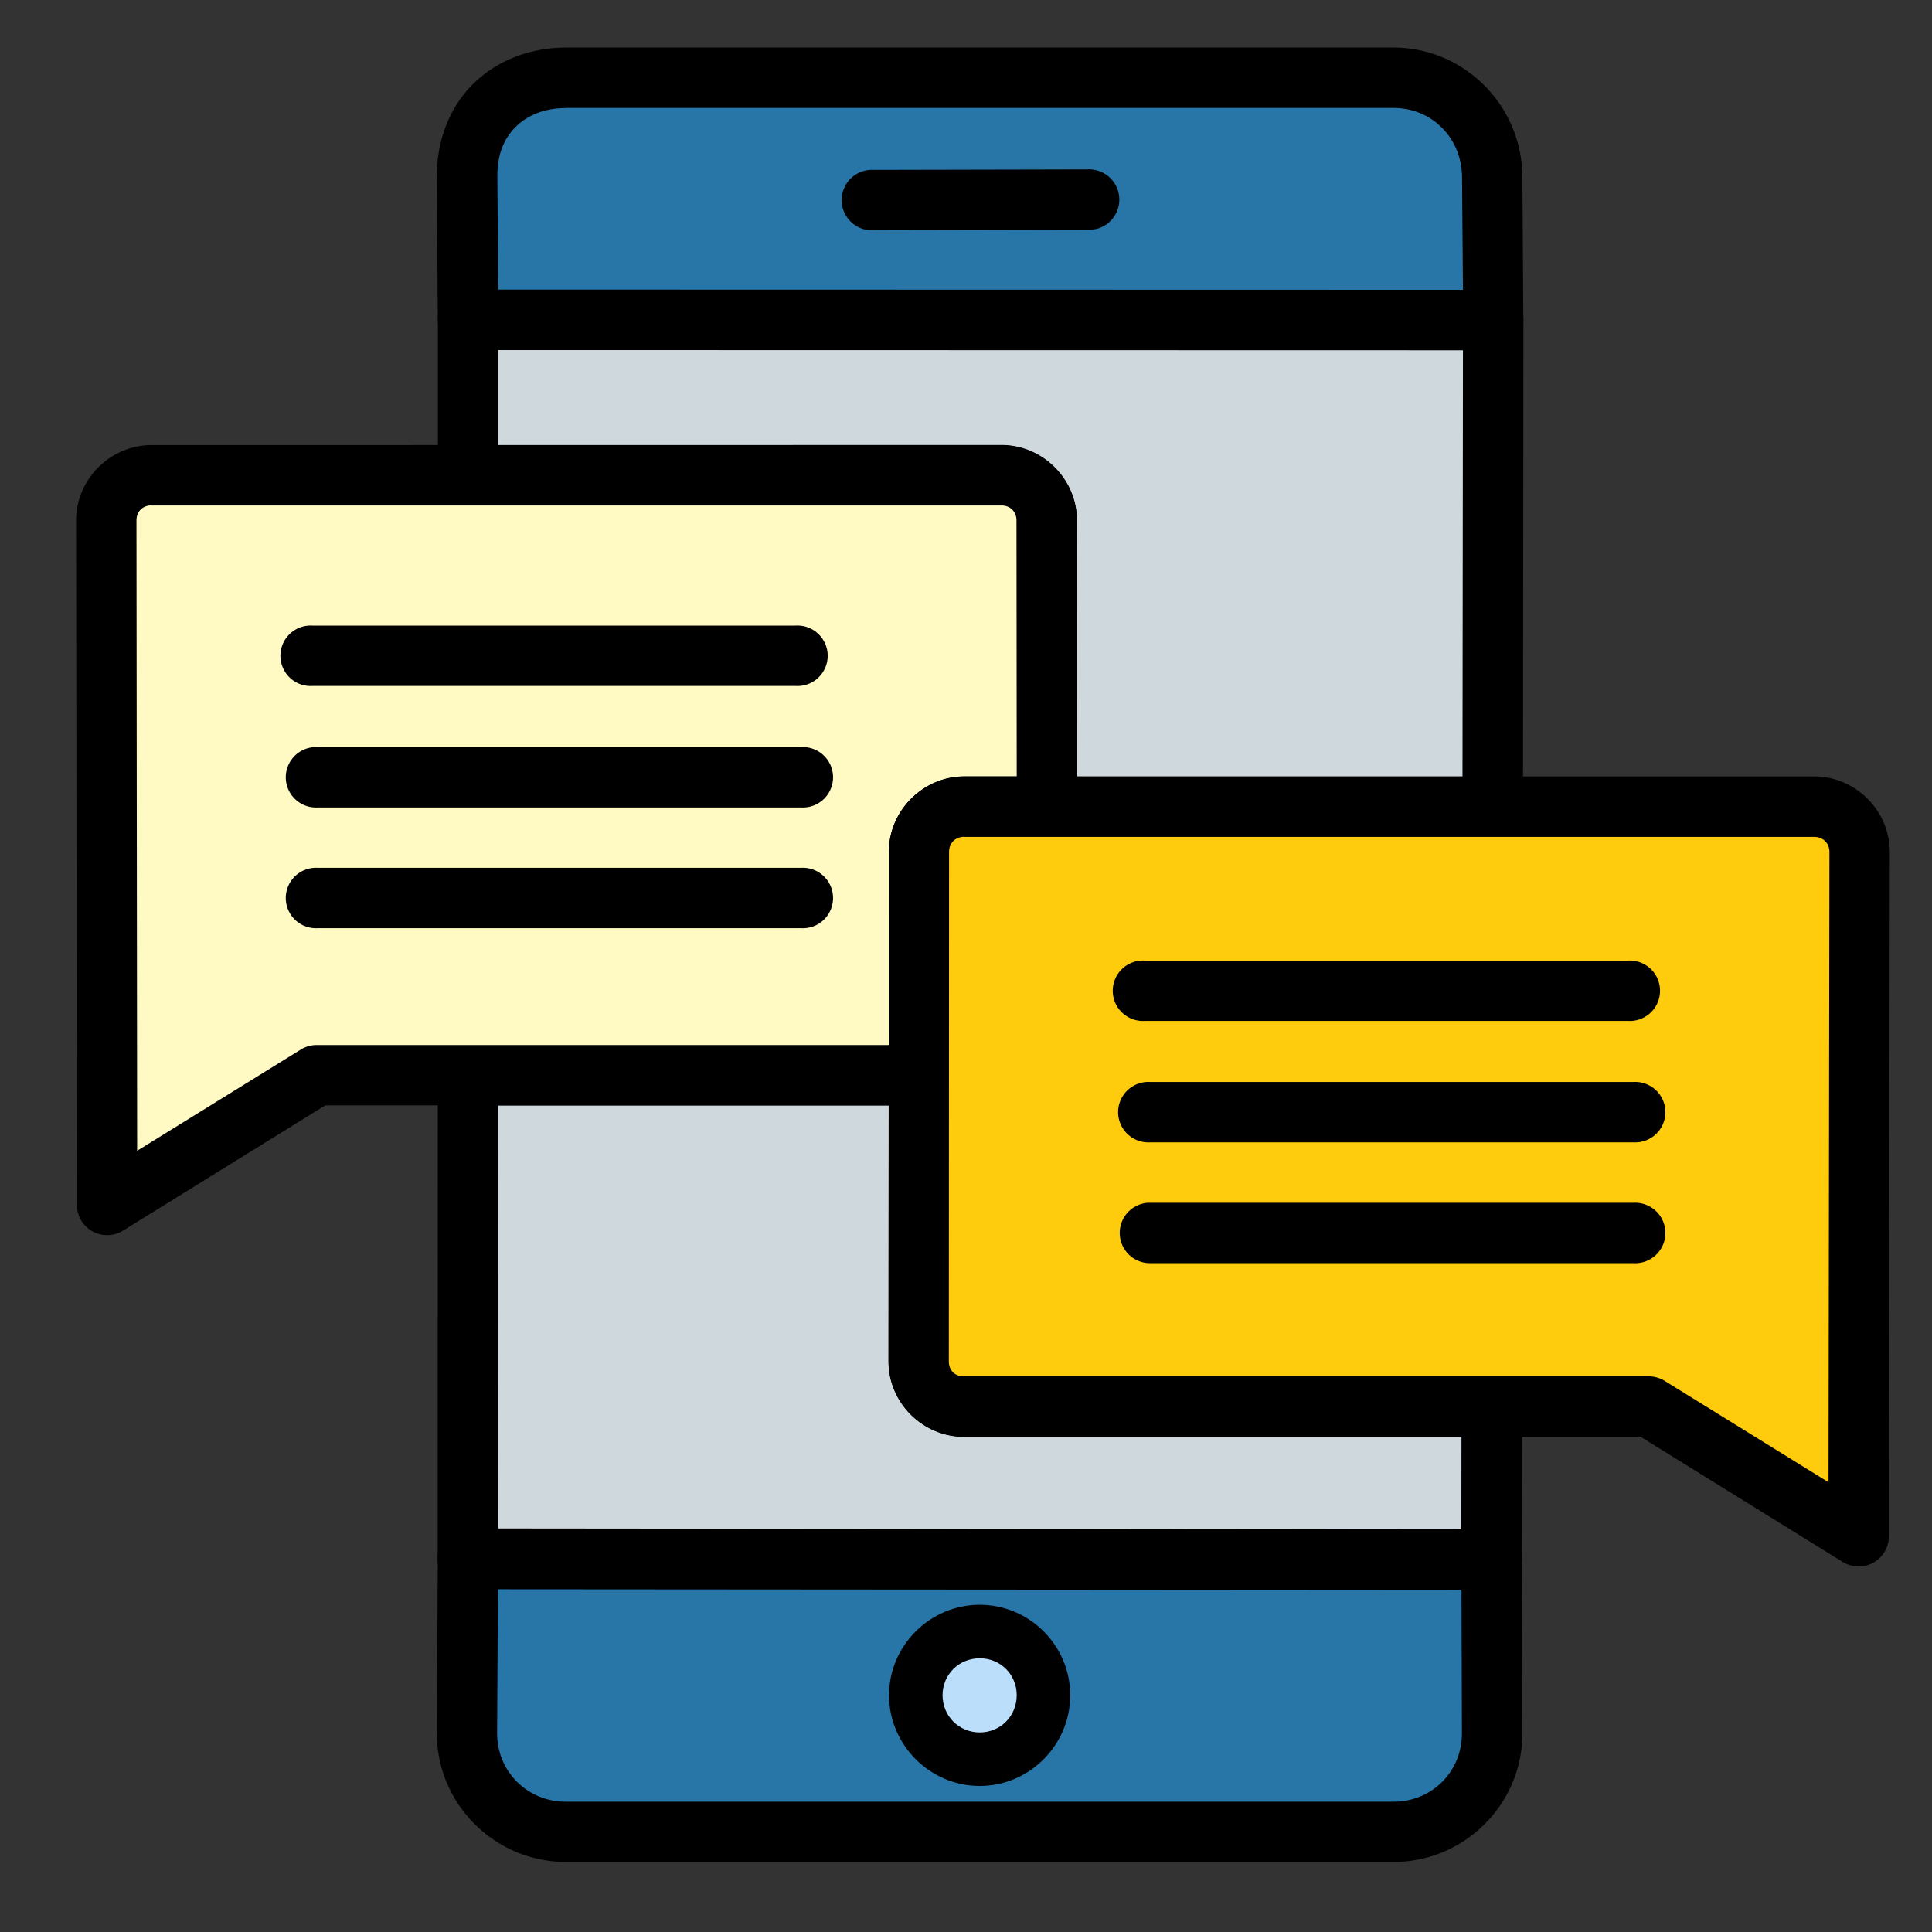
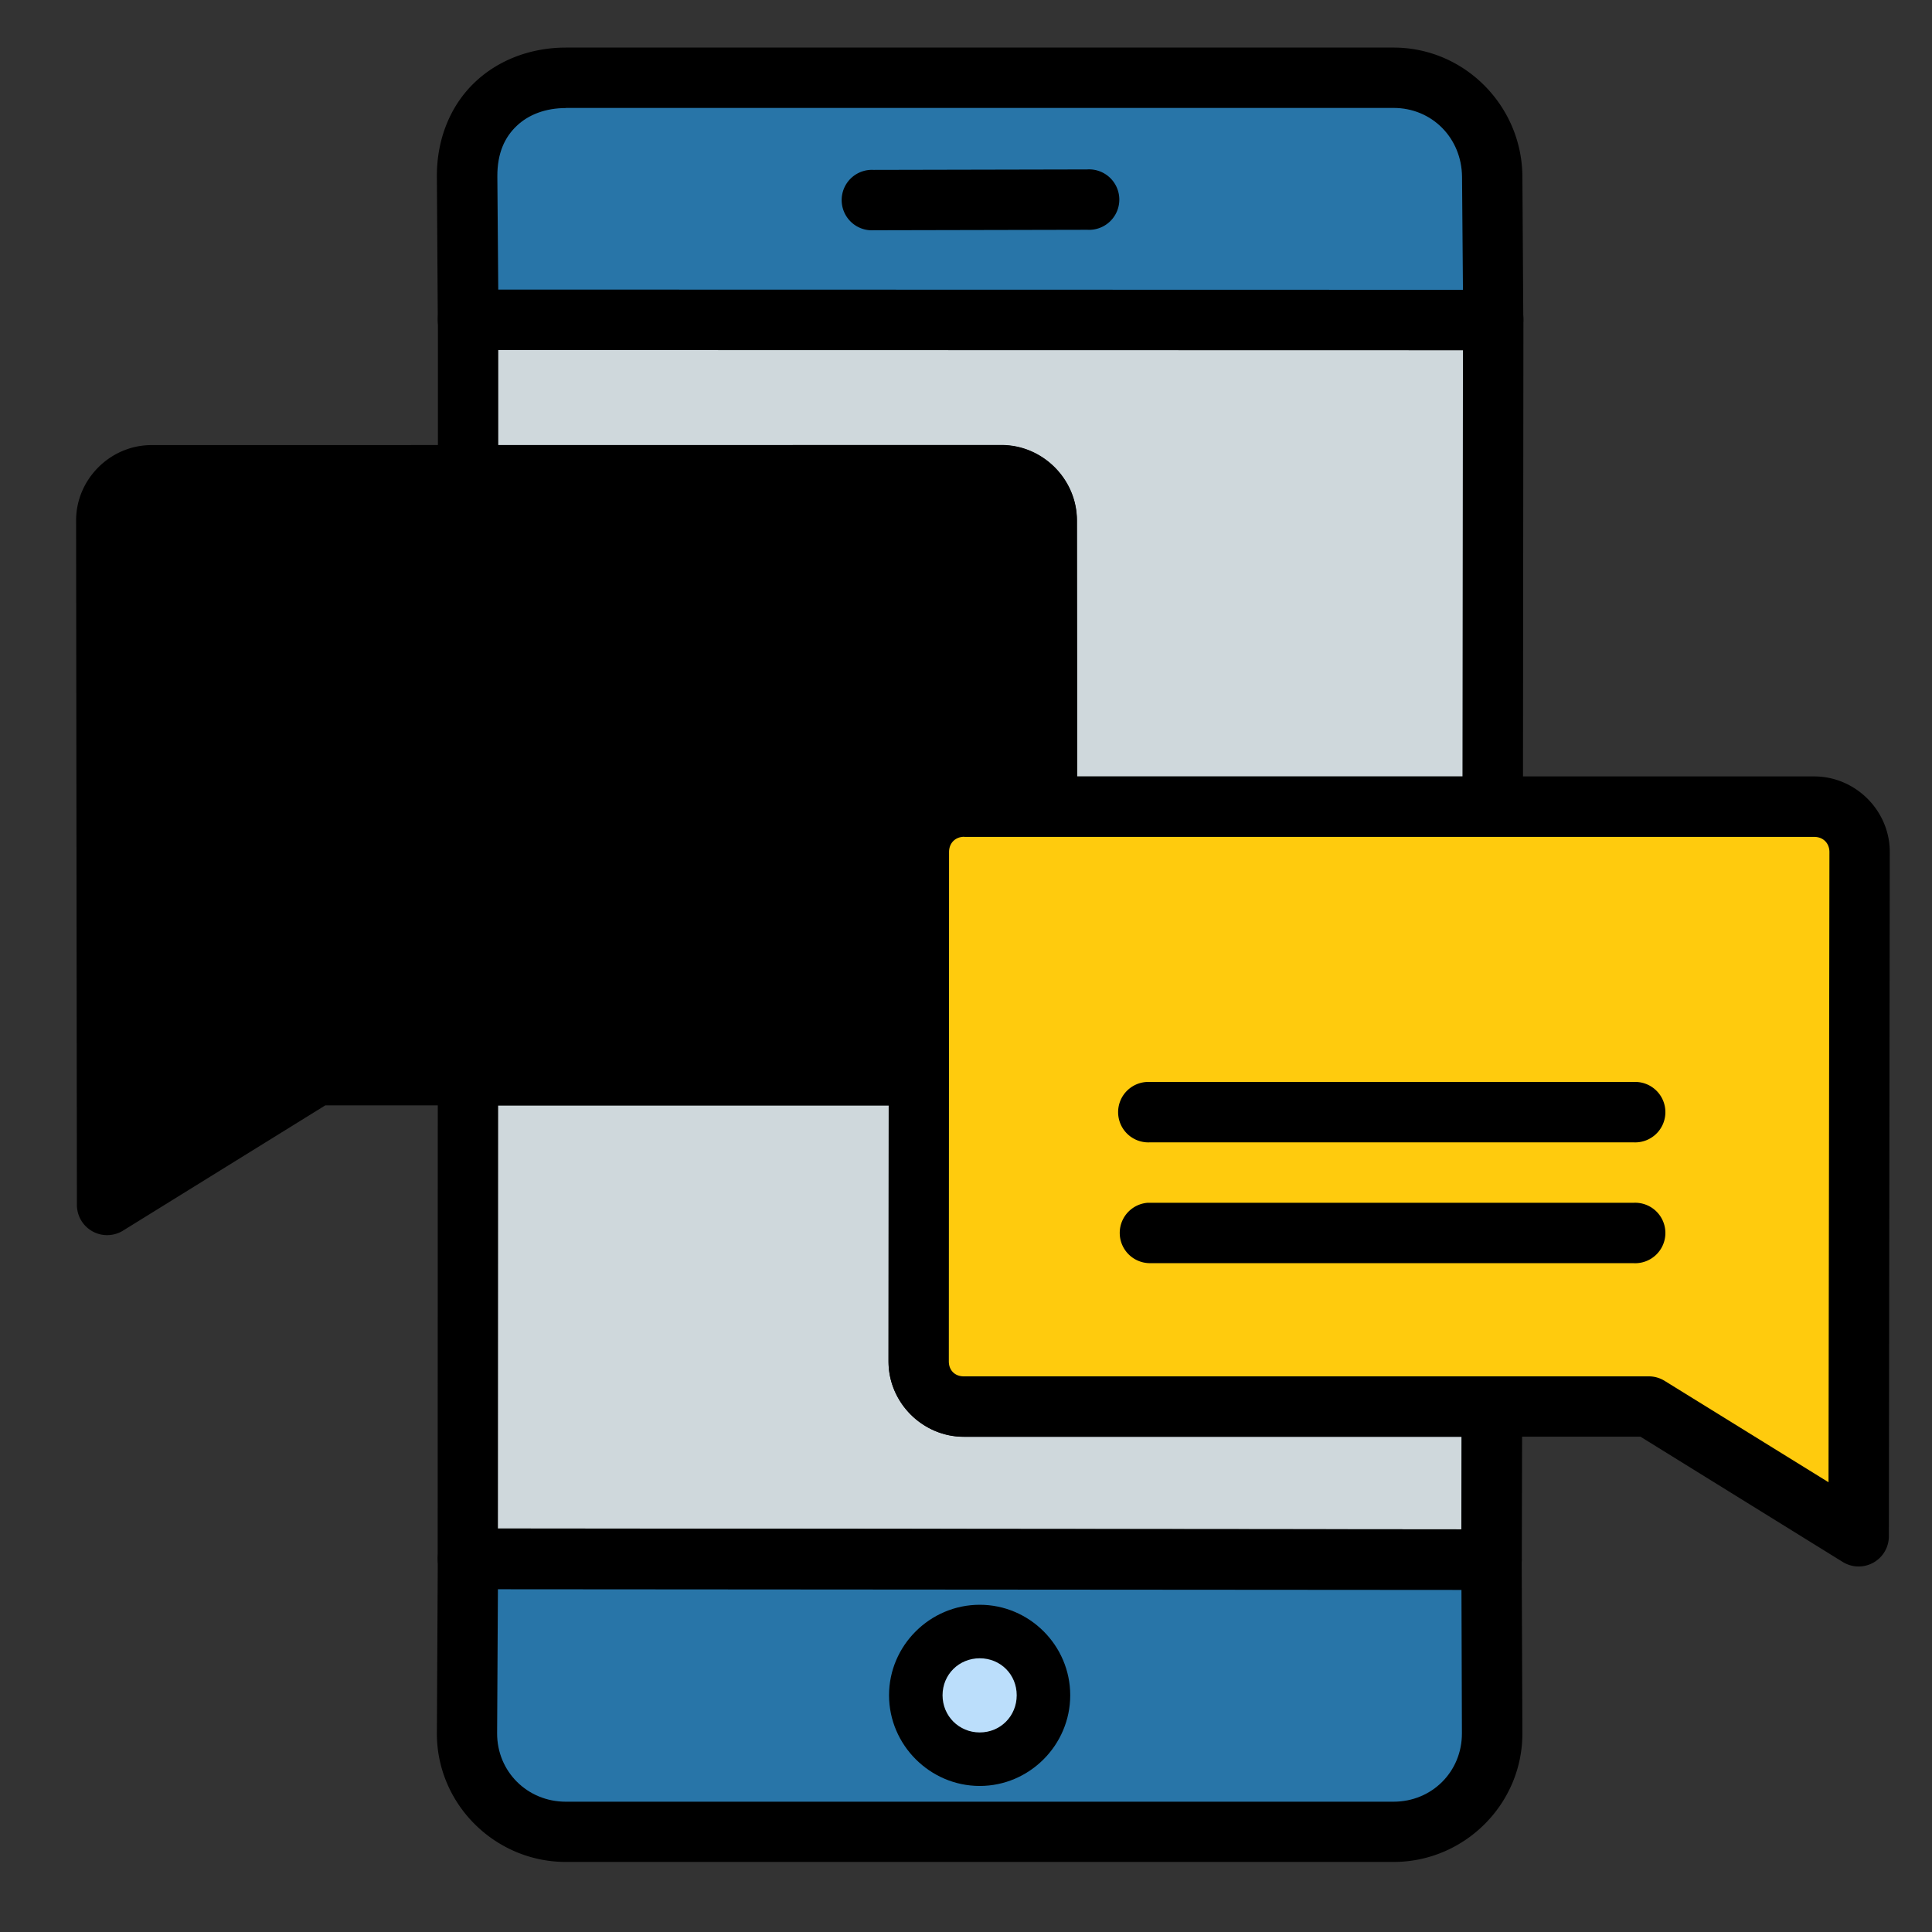
<svg xmlns="http://www.w3.org/2000/svg" id="svg3001" height="300" viewBox="0 0 16.933 16.933" width="300">
  <rect x="0" y="0" width="16.933" height="16.933" fill="#333333" stroke="none" />
  <g width="100%" height="100%" transform="matrix(1,0,0,1,0,0)">
    <g id="layer1" transform="translate(0 -280.067)">
      <path id="path4179" d="m4.103 282.593c-.146 0-.265.118-.265.265v1.363c0.0.146.118.265.265.265h4.675c.078 0 .132.054.132.132l.002 2.507c0.0.146.118.265.265.265h3.906c.146-0.0.264-.118.265-.264l.004-4.267c0-.146-.117-.265-.264-.265z" fill="#000000" fill-opacity="1" data-original-color="#000000ff" stroke="none" stroke-opacity="1" style="" />
      <path id="path4177" d="m4.367 283.135h8.455l-.004 3.738h-3.378l-.002-2.243c-0-.362-.3-.661-.661-.661h-4.41z" fill="#cfd8dc" fill-opacity="1" data-original-color="#cfd8dcff" stroke="none" stroke-opacity="1" style="" />
      <path id="path4175" d="m8.375 286.882a.265.265 0 0 0 -.056.004c-.044.009-.086.022-.125.039v.001c-0.0 0-0-0-.001 0a.265.265 0 0 0 .206.487c.008-.003.017-.006.025-.008a.265.265 0 0 0 -.049-.523z" fill="#000000" fill-opacity="1" data-original-color="#000000ff" stroke="none" stroke-opacity="1" style="" />
      <path id="path4173" d="m4.102 289.227c-.146 0-.265.118-.265.265l-.001 4.236c0.0.146.118.265.265.265l8.973.008c.146-0.0.263-.118.264-.264l.003-1.34c0-.146-.118-.265-.265-.265h-4.626c-.078 0-.132-.055-.132-.132l.002-2.507c-0-.146-.118-.265-.265-.265z" fill="#000000" fill-opacity="1" data-original-color="#000000ff" stroke="none" stroke-opacity="1" style="" />
      <path id="path5677" d="m4.366 289.756h3.423l-.002 2.243c-0.0.362.3.661.661.661h4.361l-.001.811-8.444-.008z" fill="#cfd8dc" fill-opacity="1" data-original-color="#cfd8dcff" stroke="none" stroke-opacity="1" style="" />
      <path id="path4183" d="m1.328 283.968c-.362 0-.662.3-.661.662l.007 5.999a.265.265 0 0 0 .404.224l1.773-1.098h5.203a.265.265 0 0 0 .265-.265l.001-1.958c0-.078.054-.132.132-.132h.724a.265.265 0 0 0 .265-.265l-.002-2.507c-0-.362-.3-.661-.661-.661z" fill="#000000" fill-opacity="1" data-original-color="#000000ff" stroke="none" stroke-opacity="1" style="" />
-       <path id="path5679" d="m1.328 284.497h7.449c.078 0 .132.054.132.132l.002 2.243h-.459c-.362 0-.661.3-.661.661l-.001 1.693h-5.014a.265.265 0 0 0 -.14.04l-1.434.887-.006-5.525c-0-.077.054-.132.132-.132z" fill="#fff9c4" fill-opacity="1" data-original-color="#fff9c4ff" stroke="none" stroke-opacity="1" style="" />
      <path id="path4187" d="m4.96 280.484c-.299 0-.586.103-.797.303-.211.199-.336.494-.334.828a.265.265 0 0 0 0 .002l.008 1.254a.265.265 0 0 0 .266.264l8.984.002a.265.265 0 0 0 .264-.266l-.008-1.258c-.004-.619-.508-1.129-1.129-1.129z" fill="#000000" fill-opacity="1" data-original-color="#000000ff" stroke="none" stroke-opacity="1" style="" />
      <path id="path6283" d="m4.96 281.013h7.254c.337 0 .597.264.6.604l.008.99-8.455-.002-.008-.992c-.001-.207.067-.346.17-.443.103-.098.251-.156.432-.156z" fill="#2875a8" fill-opacity="1" data-original-color="#42a5f5ff" stroke="none" stroke-opacity="1" style="" />
      <path id="path4191" d="m4.075 293.466a.265.265 0 0 0 -.238.262l-.008 1.527c-.003.623.509 1.131 1.131 1.131h7.254c.621 0 1.132-.508 1.129-1.131l-.006-1.52a.265.265 0 0 0 -.264-.264l-8.973-.006a.265.265 0 0 0 -.025 0z" fill="#000000" fill-opacity="1" data-original-color="#000000ff" stroke="none" stroke-opacity="1" style="" />
      <path id="path6285" d="m4.364 293.996 8.445.006.004 1.256c.001.336-.262.6-.6.6h-7.254c-.337 0-.603-.264-.602-.6z" fill="#2875a8" fill-opacity="1" data-original-color="#42a5f5ff" stroke="none" stroke-opacity="1" style="" />
      <path id="path4195" d="m8.587 294.132c-.436 0-.795.357-.795.793s.359.795.795.795c.436 0 .793-.359.793-.795s-.357-.793-.793-.793z" fill="#000000" fill-opacity="1" data-original-color="#000000ff" stroke="none" stroke-opacity="1" style="" />
      <path id="circle6287" d="m8.587 294.601c.182 0 .324.142.324.324 0 .182-.142.326-.324.326-.182 0-.326-.144-.326-.326 0-.182.144-.324.326-.324z" fill="#bbdefb" fill-opacity="1" data-original-color="#bbdefbff" stroke="none" stroke-opacity="1" />
      <path id="path6289" d="m9.528 281.552-1.871.004a.265.265 0 1 0 .002.529l1.871-.004a.265.265 0 1 0 -.002-.529z" fill="#000000" fill-opacity="1" data-original-color="#000000ff" stroke="none" stroke-opacity="1" style="" />
      <path id="path4201" d="m8.452 286.872c-.362 0-.662.3-.662.662l-.002 4.465c-0.0.362.298.66.66.66h5.93l1.773 1.098a.265.265 0 0 0 .404-.225l.008-5.998c0-.362-.3-.662-.662-.662z" fill="#000000" fill-opacity="1" data-original-color="#000000ff" stroke="none" stroke-opacity="1" style="" />
      <path id="path6291" d="m8.452 287.402h7.449c.078 0 .133.055.133.133l-.008 5.523-1.434-.887a.265.265 0 0 0 -.139-.041h-6.006c-.078 0-.131-.053-.131-.131l.002-4.465c0-.078.055-.133.133-.133z" fill="#ffcb0d" fill-opacity="1" data-original-color="#fff59dff" stroke="none" stroke-opacity="1" style="" />
      <path id="path6293" d="m2.739 285.55a.265.265 0 1 0 0 .529h4.234a.265.265 0 1 0 0-.529z" fill="#000000" fill-opacity="1" data-original-color="#000000ff" stroke="none" stroke-opacity="1" style="" />
      <path id="path6295" d="m2.786 286.615a.265.265 0 1 0 0 .529h4.234a.265.265 0 1 0 0-.529z" fill="#000000" fill-opacity="1" data-original-color="#000000ff" stroke="none" stroke-opacity="1" style="" />
      <path id="path6297" d="m2.786 287.673a.265.265 0 1 0 0 .529h4.234a.265.265 0 1 0 0-.529z" fill="#000000" fill-opacity="1" data-original-color="#000000ff" stroke="none" stroke-opacity="1" style="" />
-       <path id="path6301" d="m10.034 288.486a.265.265 0 1 0 0 .529h4.234a.265.265 0 1 0 0-.529z" fill="#000000" fill-opacity="1" data-original-color="#000000ff" stroke="none" stroke-opacity="1" style="" />
      <path id="path6303" d="m10.081 289.55a.265.265 0 1 0 0 .529h4.234a.265.265 0 1 0 0-.529z" fill="#000000" fill-opacity="1" data-original-color="#000000ff" stroke="none" stroke-opacity="1" style="" />
      <path id="path6305" d="m10.056 290.609a.265.265 0 0 0 .025.529h4.234a.265.265 0 1 0 0-.529h-4.234a.265.265 0 0 0 -.025 0z" fill="#000000" fill-opacity="1" data-original-color="#000000ff" stroke="none" stroke-opacity="1" style="" />
    </g>
  </g>
</svg>